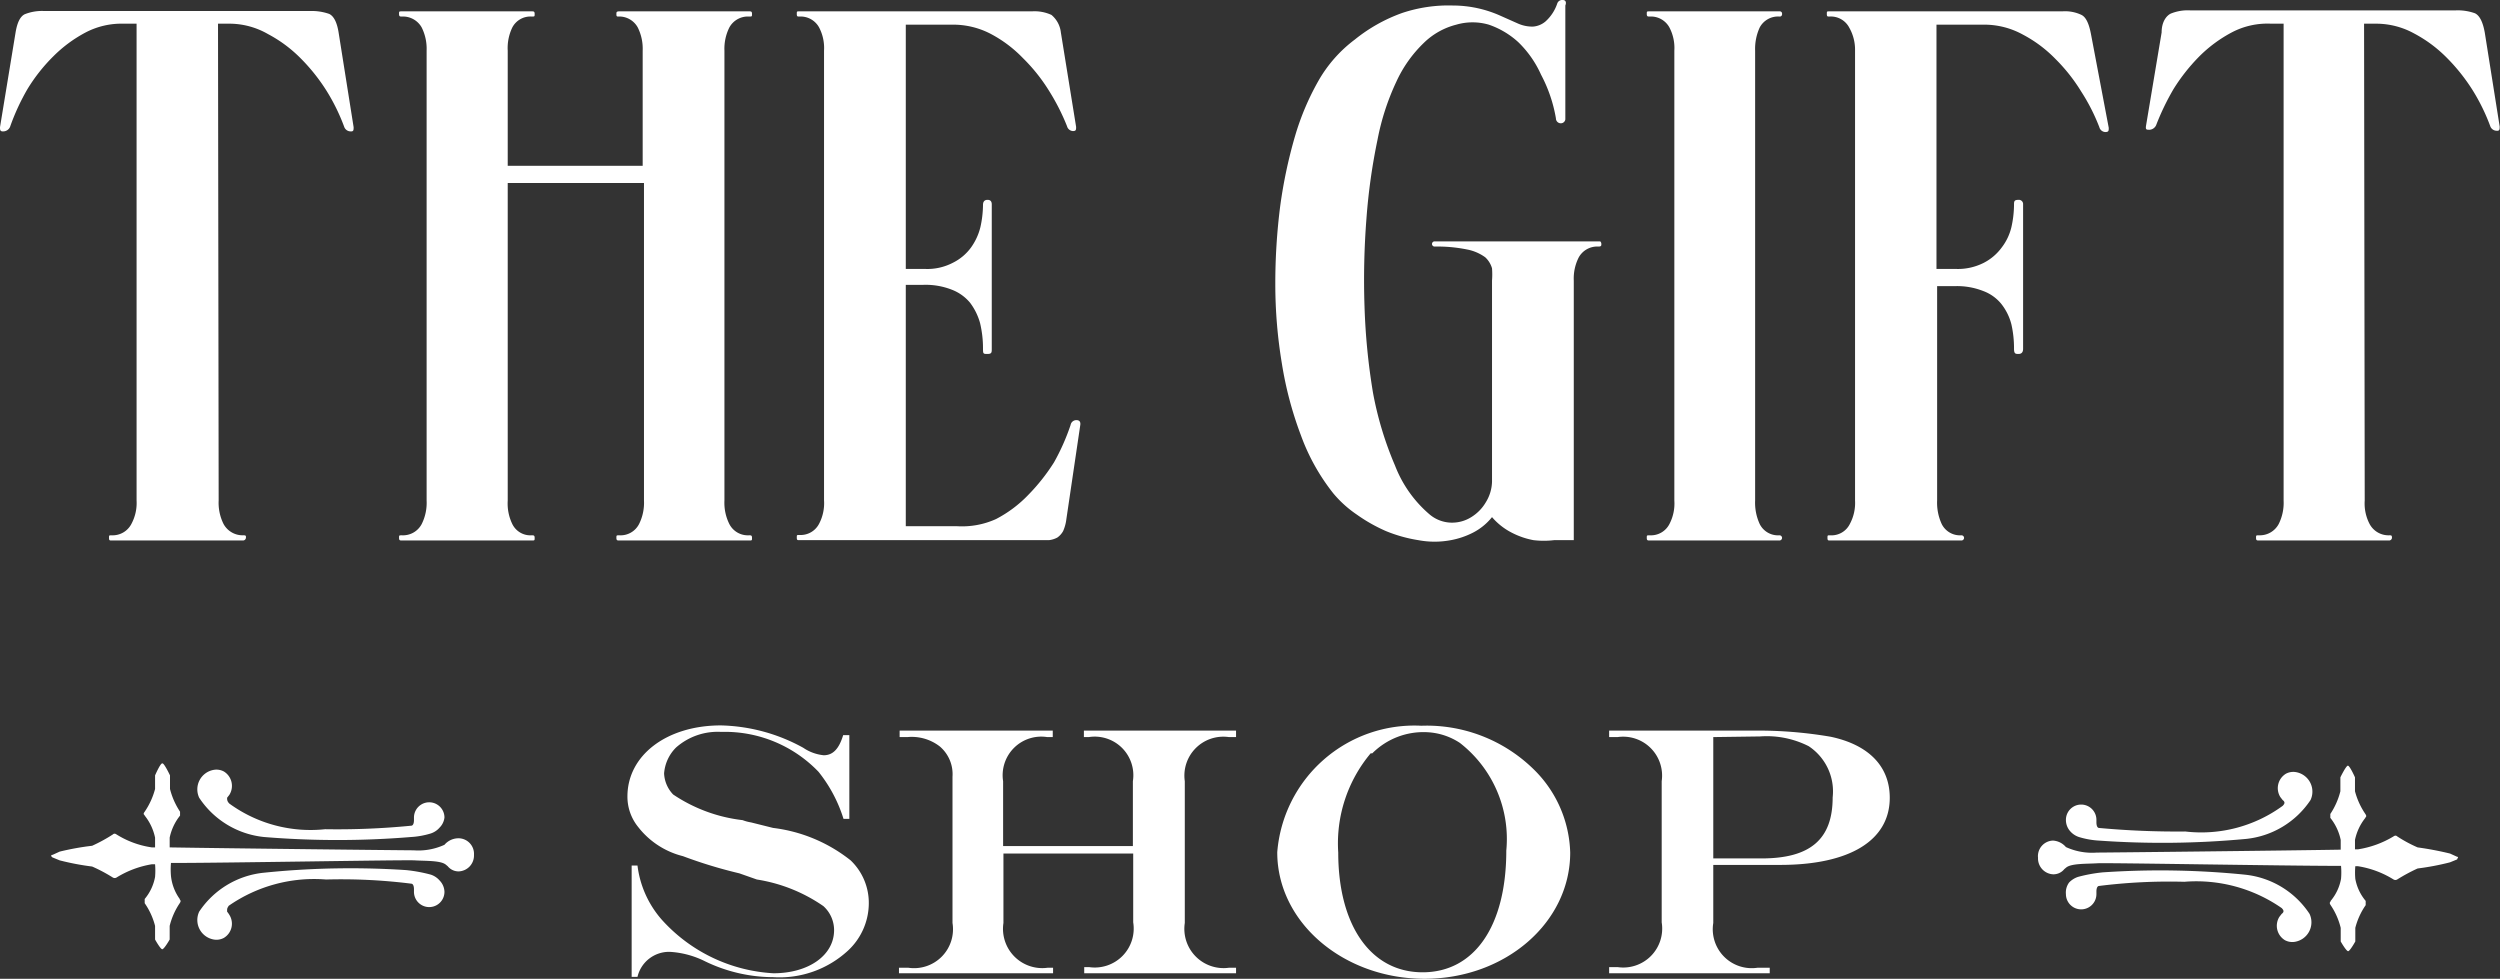
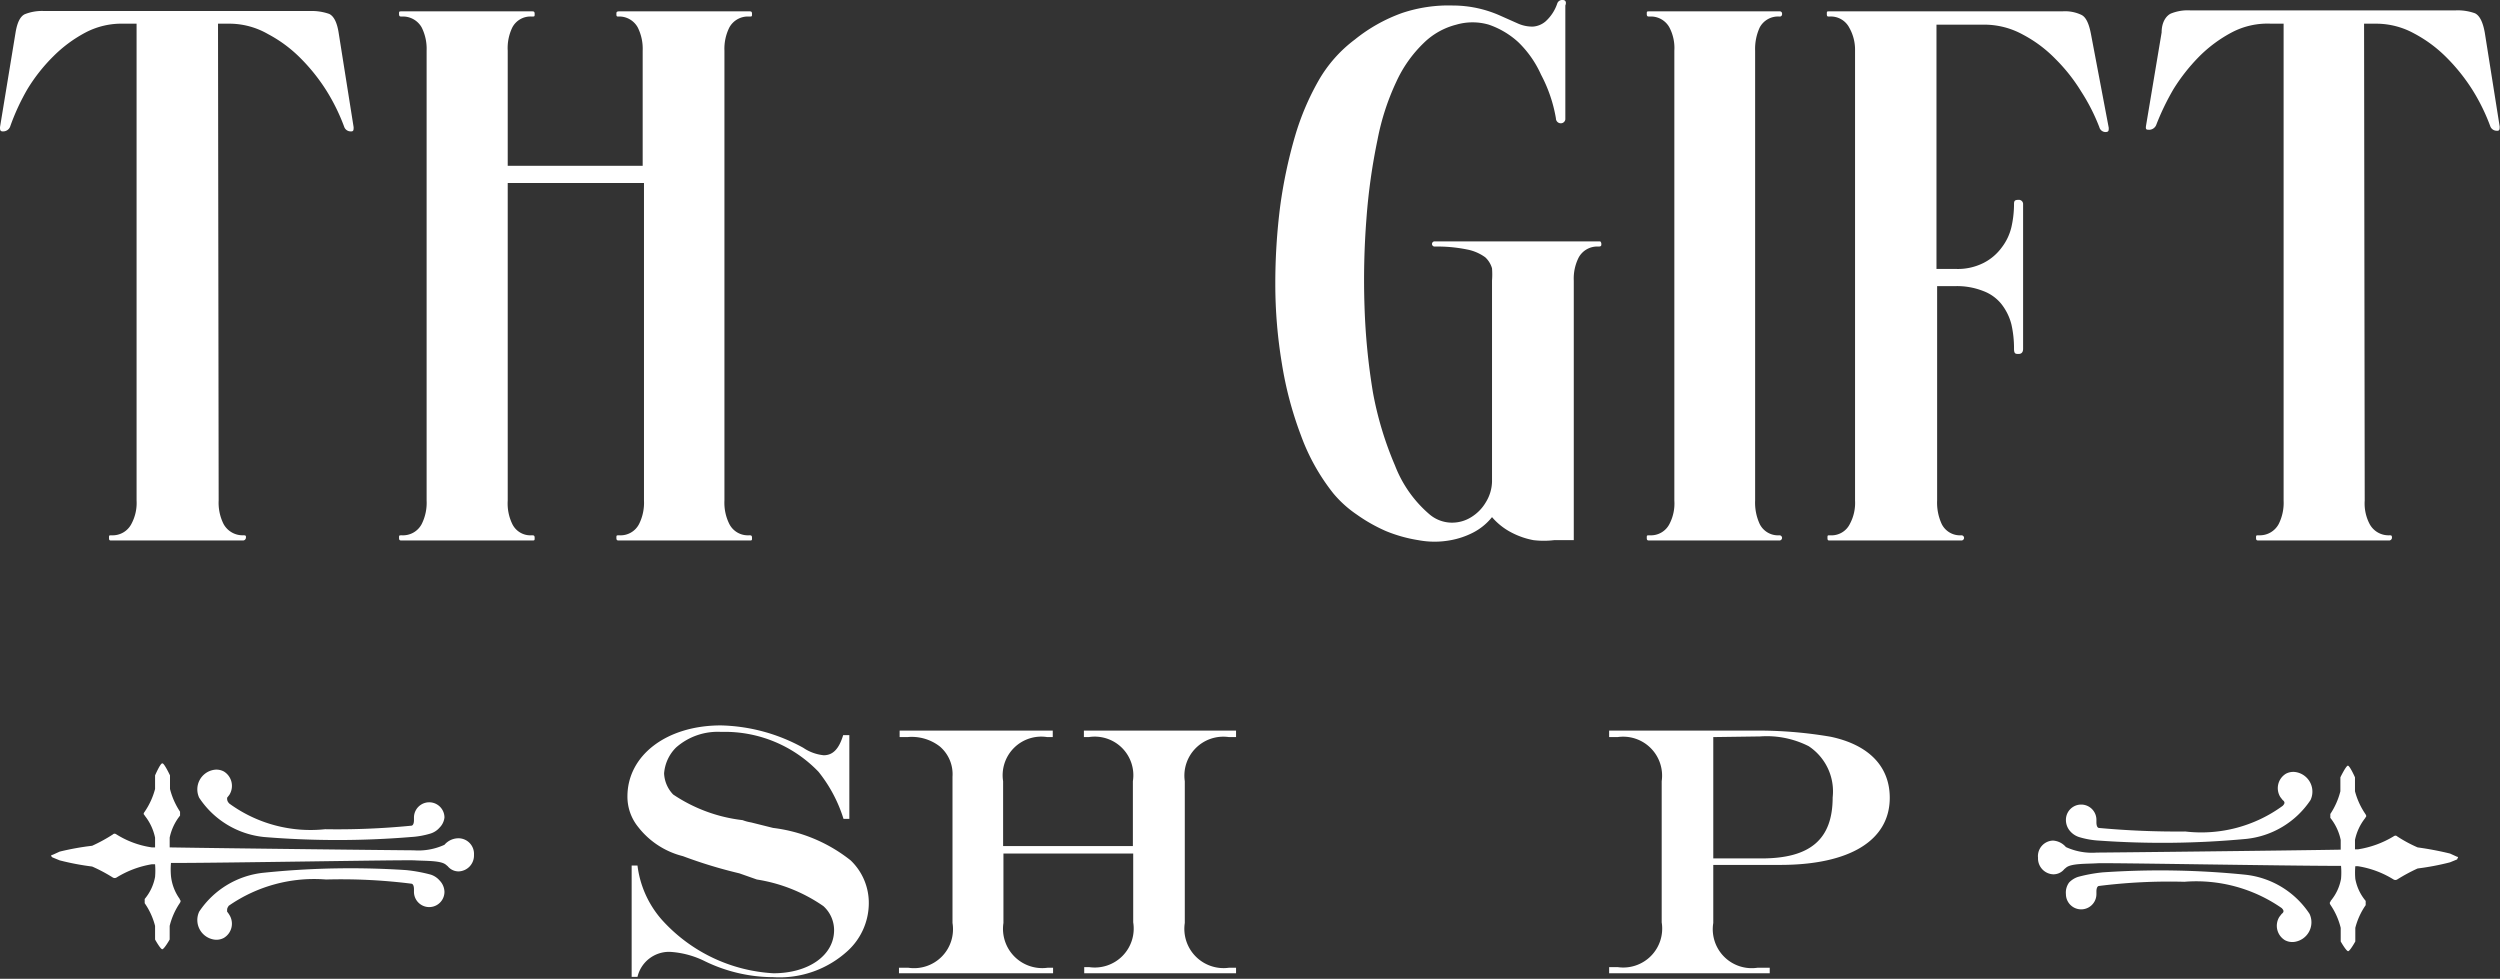
<svg xmlns="http://www.w3.org/2000/svg" viewBox="0 0 77.06 30.17">
  <rect x="0" y="0" width="77.06" height="30.17" fill="#333333" stroke="none" />
  <defs>
    <style>.cls-1,.cls-2{fill:#fff;}.cls-2{fill-rule:evenodd;}</style>
  </defs>
  <g id="Layer_2" data-name="Layer 2">
    <g id="Layer_1-2" data-name="Layer 1">
      <path class="cls-1" d="M6.74,15.43a1.46,1.46,0,0,0,.15.72.67.67,0,0,0,.61.35c.06,0,.09,0,.08.08a.09.09,0,0,1-.09.08H3.44c-.06,0-.08,0-.08-.08s0-.08.08-.08a.65.65,0,0,0,.61-.35,1.36,1.36,0,0,0,.16-.72V.73h-.4A2.39,2.39,0,0,0,2.64,1a4.13,4.13,0,0,0-1,.74,5.31,5.31,0,0,0-.79,1A6.8,6.8,0,0,0,.31,3.91a.23.23,0,0,1-.2.14C0,4.06,0,4,0,3.92L.48,1C.53.7.62.51.76.44a1.43,1.43,0,0,1,.61-.1H9.54a1.63,1.63,0,0,1,.61.09c.14.07.24.26.29.59l.46,2.9c0,.09,0,.14-.1.13a.21.21,0,0,1-.19-.14,6.09,6.09,0,0,0-.55-1.12,5.79,5.79,0,0,0-.8-1,4.13,4.13,0,0,0-1-.74A2.39,2.39,0,0,0,7.1.73H6.72Z" />
      <path class="cls-1" d="M15.65,5.11h4.16V1.56a1.47,1.47,0,0,0-.15-.71.65.65,0,0,0-.61-.34C19,.51,19,.48,19,.43s0-.08.09-.08h4c.06,0,.09,0,.09.08s0,.08-.09.08a.65.65,0,0,0-.61.34,1.47,1.47,0,0,0-.15.71V15.43a1.46,1.46,0,0,0,.15.72.64.64,0,0,0,.61.35c.06,0,.09,0,.09.08s0,.08-.09.08h-4c-.06,0-.09,0-.09-.08s0-.08.09-.08a.64.64,0,0,0,.61-.35,1.46,1.46,0,0,0,.15-.72V5.64H15.65v9.79a1.45,1.45,0,0,0,.14.72.62.62,0,0,0,.6.35c.06,0,.09,0,.09.08s0,.08-.09.08h-4c-.06,0-.09,0-.09-.08s0-.08.09-.08a.65.65,0,0,0,.61-.35,1.46,1.46,0,0,0,.15-.72V1.56A1.47,1.47,0,0,0,13,.85a.66.66,0,0,0-.61-.34c-.06,0-.09,0-.09-.08s0-.08.09-.08h4c.06,0,.09,0,.09.08s0,.08-.09.08a.63.63,0,0,0-.6.34,1.46,1.46,0,0,0-.14.71Z" />
-       <path class="cls-1" d="M27.92,8.29l.6,0a1.7,1.7,0,0,0,.85-.19,1.53,1.53,0,0,0,.56-.47A1.82,1.82,0,0,0,30.22,7a3.23,3.23,0,0,0,.08-.68c0-.11.05-.16.14-.16s.13.05.13.14v4.45c0,.11,0,.16-.13.16s-.14,0-.14-.16a3.35,3.35,0,0,0-.09-.79,1.86,1.86,0,0,0-.31-.63,1.37,1.37,0,0,0-.56-.4,2.21,2.21,0,0,0-.88-.15l-.54,0,0,7.44,1.58,0A2.54,2.54,0,0,0,30.7,16a3.8,3.8,0,0,0,1-.75,6,6,0,0,0,.79-1A6.72,6.72,0,0,0,33,13.1a.18.18,0,0,1,.18-.15c.09,0,.13.05.12.14L32.87,16a1.29,1.29,0,0,1-.1.37.59.59,0,0,1-.18.2.72.72,0,0,1-.26.08l-.35,0H24.64c-.06,0-.08,0-.08-.08s0-.08.08-.08a.64.64,0,0,0,.61-.35,1.36,1.36,0,0,0,.15-.72V1.56a1.36,1.36,0,0,0-.15-.71.65.65,0,0,0-.61-.34c-.06,0-.08,0-.08-.08s0-.08.08-.08h7.17a1.24,1.24,0,0,1,.6.11A.82.82,0,0,1,32.7,1l.47,2.91c0,.09,0,.13-.1.13a.2.2,0,0,1-.18-.15,6.72,6.72,0,0,0-.56-1.1,5.38,5.38,0,0,0-.8-1,3.92,3.92,0,0,0-1-.75A2.5,2.5,0,0,0,29.37.76H27.92Z" />
      <path class="cls-1" d="M49.36,7.52c0,.05,0,.08-.09.08a.65.65,0,0,0-.61.34,1.44,1.44,0,0,0-.15.71v8l-.61,0a2.67,2.67,0,0,1-.63,0,2.38,2.38,0,0,1-.65-.22,2,2,0,0,1-.63-.49,1.81,1.81,0,0,1-.59.48,2.48,2.48,0,0,1-.68.23,2.69,2.69,0,0,1-1,0,4.44,4.44,0,0,1-1-.28,5,5,0,0,1-.9-.51,3.47,3.47,0,0,1-.72-.65,6.36,6.36,0,0,1-1-1.79,11.23,11.23,0,0,1-.59-2.23,14.91,14.91,0,0,1-.2-2.42,18.9,18.9,0,0,1,.15-2.41,14.8,14.8,0,0,1,.46-2.17,8,8,0,0,1,.72-1.7,4.16,4.16,0,0,1,1.12-1.27A5,5,0,0,1,43.22.4,4.5,4.5,0,0,1,44.79.17a3.59,3.59,0,0,1,1.47.32l.54.24a1.09,1.09,0,0,0,.45.09.67.67,0,0,0,.39-.16A1.3,1.3,0,0,0,48,.11.16.16,0,0,1,48.17,0c.09,0,.12.07.08.17l0,3.51a.14.14,0,0,1-.15.12.15.15,0,0,1-.14-.15A4.45,4.45,0,0,0,47.5,2.3a3.22,3.22,0,0,0-.7-1,2.58,2.58,0,0,0-.91-.54,1.79,1.79,0,0,0-1,0,2.21,2.21,0,0,0-1,.56,3.93,3.93,0,0,0-.85,1.2,7.52,7.52,0,0,0-.58,1.79,18.56,18.56,0,0,0-.34,2.42,24.37,24.37,0,0,0-.06,2.72,20,20,0,0,0,.26,2.65A10.54,10.54,0,0,0,43,14.35a3.75,3.75,0,0,0,1.07,1.51,1.07,1.07,0,0,0,.66.25,1.11,1.11,0,0,0,.62-.17,1.32,1.32,0,0,0,.45-.46,1.26,1.26,0,0,0,.19-.63V8.65a2.43,2.43,0,0,0,0-.38.74.74,0,0,0-.21-.34,1.4,1.4,0,0,0-.56-.24,4.56,4.56,0,0,0-1-.09.08.08,0,0,1,0-.16h5.1C49.33,7.44,49.36,7.47,49.36,7.52Z" />
      <path class="cls-1" d="M54.1,15.43a1.57,1.57,0,0,0,.14.72.63.63,0,0,0,.61.35.08.08,0,0,1,0,.16h-4c-.06,0-.09,0-.09-.08s0-.08.09-.08a.64.64,0,0,0,.61-.35,1.36,1.36,0,0,0,.15-.72V1.56a1.36,1.36,0,0,0-.15-.71.65.65,0,0,0-.61-.34c-.06,0-.09,0-.09-.08s0-.08.09-.08h4a.07.07,0,0,1,.08.08.07.07,0,0,1-.08.08.64.64,0,0,0-.61.34,1.58,1.58,0,0,0-.14.71Z" />
      <path class="cls-1" d="M59.71,15.43a1.57,1.57,0,0,0,.14.72.63.63,0,0,0,.61.35.08.08,0,0,1,0,.16H56.41c-.06,0-.08,0-.08-.08s0-.08.08-.08a.63.63,0,0,0,.61-.35,1.36,1.36,0,0,0,.16-.72V1.56A1.37,1.37,0,0,0,57,.85a.64.64,0,0,0-.61-.34c-.06,0-.08,0-.08-.08s0-.08.08-.08h7.18a1.17,1.17,0,0,1,.59.11c.14.07.23.27.29.58L65,3.94c0,.09,0,.13-.11.13a.2.2,0,0,1-.18-.15,6,6,0,0,0-.56-1.1,5.34,5.34,0,0,0-.79-1,4,4,0,0,0-1-.75A2.47,2.47,0,0,0,61.14.76H59.69V8.29l.6,0a1.76,1.76,0,0,0,.86-.19,1.58,1.58,0,0,0,.55-.47A1.66,1.66,0,0,0,62,7a3.23,3.23,0,0,0,.08-.68c0-.11,0-.16.14-.16a.13.13,0,0,1,.14.14v4.45c0,.11-.05.16-.14.16s-.14,0-.14-.16A3.35,3.35,0,0,0,62,10a1.69,1.69,0,0,0-.31-.63,1.3,1.3,0,0,0-.56-.4,2.19,2.19,0,0,0-.87-.15l-.55,0Z" />
      <path class="cls-1" d="M72.89,15.43a1.36,1.36,0,0,0,.15.72.66.66,0,0,0,.61.35c.06,0,.08,0,.08.08a.09.09,0,0,1-.1.08h-4c-.06,0-.09,0-.09-.08s0-.08.09-.08a.66.66,0,0,0,.61-.35,1.46,1.46,0,0,0,.15-.72V.73H70A2.36,2.36,0,0,0,68.79,1a4.18,4.18,0,0,0-1,.74,5.74,5.74,0,0,0-.79,1,7.62,7.62,0,0,0-.54,1.12.24.24,0,0,1-.2.14c-.1,0-.13,0-.11-.13L66.63,1c0-.32.14-.51.28-.58a1.38,1.38,0,0,1,.6-.1h8.18a1.58,1.58,0,0,1,.6.09c.14.07.24.26.3.59l.46,2.9c0,.09,0,.14-.1.13a.21.21,0,0,1-.19-.14,6.09,6.09,0,0,0-.55-1.12,5.79,5.79,0,0,0-.8-1,4.13,4.13,0,0,0-1-.74A2.43,2.43,0,0,0,73.24.73h-.37Z" />
      <path class="cls-2" d="M13.7,25.2a.47.47,0,1,0-.94,0s0,.06,0,.08,0,.15-.07.17a23.36,23.36,0,0,1-2.67.11,4.25,4.25,0,0,1-2.95-.79C7,24.7,7,24.65,7,24.59l.07-.09a.52.52,0,0,0-.17-.72.48.48,0,0,0-.31-.05h0a.61.61,0,0,0-.45.86,2.72,2.72,0,0,0,2,1.21,27.6,27.6,0,0,0,4.53,0,2.58,2.58,0,0,0,.61-.11.61.61,0,0,0,.27-.18l0,0h0A.52.52,0,0,0,13.7,25.2Z" />
      <path class="cls-2" d="M13.7,27.49a.47.47,0,1,1-.94,0s0-.06,0-.08,0-.15-.07-.17a17.3,17.3,0,0,0-2.64-.13,4.61,4.61,0,0,0-3,.81C7,28,7,28,7,28.1a.86.86,0,0,1,.07.1.51.51,0,0,1-.17.71.48.48,0,0,1-.31.05h0a.61.61,0,0,1-.45-.86,2.72,2.72,0,0,1,2-1.2,26.06,26.06,0,0,1,4.38-.08,4.76,4.76,0,0,1,.76.14.61.61,0,0,1,.27.18s0,0,0,0h0A.52.52,0,0,1,13.7,27.49Z" />
      <path class="cls-2" d="M14.1,25.84a.57.57,0,0,0-.4.2,1.93,1.93,0,0,1-.95.17c-.31,0-5.74-.06-7.52-.09,0-.08,0-.18,0-.3a1.61,1.61,0,0,1,.32-.68s0,0,0-.12a2.27,2.27,0,0,1-.31-.7c0-.2,0-.42,0-.42s-.17-.36-.23-.37H5c-.06,0-.22.37-.22.37s0,.22,0,.42a2.27,2.27,0,0,1-.32.7c-.07.09,0,.09,0,.12a1.61,1.61,0,0,1,.32.68c0,.12,0,.22,0,.3h-.1a2.8,2.8,0,0,1-1.09-.4s-.06-.05-.11,0a4.83,4.83,0,0,1-.64.35,8.29,8.29,0,0,0-1,.18l-.22.1c-.06,0-.05.05,0,.08l.22.09a8,8,0,0,0,1,.19,4.81,4.81,0,0,1,.64.34.11.11,0,0,0,.11,0,3,3,0,0,1,1.09-.41h.1a2.31,2.31,0,0,1,0,.39,1.47,1.47,0,0,1-.32.68s0,0,0,.13a2.17,2.17,0,0,1,.32.7c0,.21,0,.42,0,.42s.16.29.22.3H5c.06,0,.23-.3.23-.3l0-.42a2.17,2.17,0,0,1,.31-.7c.06-.09,0-.09,0-.13A1.47,1.47,0,0,1,5.27,27a2.31,2.31,0,0,1,0-.4c1.77,0,7.21-.1,7.52-.08s.79,0,.95.13l.06.05a.43.43,0,0,0,.34.16.49.49,0,0,0,.47-.51A.48.48,0,0,0,14.1,25.84Z" />
      <path class="cls-2" d="M63.68,25.27a.47.47,0,1,1,.94,0s0,.06,0,.08,0,.15.07.17a26.16,26.16,0,0,0,2.67.11,4.25,4.25,0,0,0,3-.79c.07-.07.08-.12,0-.18l-.07-.09a.52.52,0,0,1,.17-.72.48.48,0,0,1,.31-.05h0a.61.61,0,0,1,.45.86,2.72,2.72,0,0,1-2,1.2,27.66,27.66,0,0,1-4.53.05,2.58,2.58,0,0,1-.61-.11.61.61,0,0,1-.27-.18l0,0h0A.52.52,0,0,1,63.68,25.27Z" />
      <path class="cls-2" d="M63.68,27.56a.47.47,0,1,0,.94,0s0-.06,0-.08,0-.15.07-.17a17.3,17.3,0,0,1,2.64-.13,4.61,4.61,0,0,1,3,.81c.07.07.08.12,0,.18l-.07.09a.52.52,0,0,0,.17.72.48.48,0,0,0,.31.05h0a.61.61,0,0,0,.45-.86,2.72,2.72,0,0,0-2-1.21,26,26,0,0,0-4.38-.07,4.76,4.76,0,0,0-.76.14.69.69,0,0,0-.27.17s0,0,0,0h0A.52.52,0,0,0,63.68,27.56Z" />
      <path class="cls-2" d="M63.28,25.91a.57.57,0,0,1,.4.2,1.93,1.93,0,0,0,.95.17c.31,0,5.74-.06,7.52-.09,0-.08,0-.18,0-.3a1.61,1.61,0,0,0-.32-.68s0,0,0-.12a2.27,2.27,0,0,0,.31-.7l0-.43s.17-.35.23-.36h0c.06,0,.22.36.22.36s0,.22,0,.43a2.27,2.27,0,0,0,.32.7c.06.09,0,.09,0,.12a1.61,1.61,0,0,0-.32.68c0,.12,0,.21,0,.29h.09a3,3,0,0,0,1.1-.4s.06-.05.11,0a4.21,4.21,0,0,0,.63.34,9.94,9.94,0,0,1,1,.19l.22.1c.06,0,0,.05,0,.08l-.22.09a7.88,7.88,0,0,1-1,.19,5.37,5.37,0,0,0-.63.34.11.11,0,0,1-.11,0,2.94,2.94,0,0,0-1.1-.41H72.6a2.31,2.31,0,0,0,0,.39,1.47,1.47,0,0,0,.32.68s0,0,0,.13a2.17,2.17,0,0,0-.32.7c0,.2,0,.42,0,.42s-.16.29-.22.3h0c-.06,0-.23-.3-.23-.3l0-.42a2.17,2.17,0,0,0-.31-.7c-.06-.09,0-.09,0-.13a1.47,1.47,0,0,0,.32-.68,2.31,2.31,0,0,0,0-.4c-1.77,0-7.21-.1-7.52-.08s-.79,0-.95.13l-.06.05a.43.43,0,0,1-.34.16.49.49,0,0,1-.47-.51A.48.48,0,0,1,63.28,25.91Z" />
      <path class="cls-1" d="M22.79,26.92a14.46,14.46,0,0,1-1.74-.53,2.52,2.52,0,0,1-1.38-.9,1.48,1.48,0,0,1-.33-.94c0-1.27,1.21-2.19,2.88-2.19a5.49,5.49,0,0,1,2.54.69,1.36,1.36,0,0,0,.63.23c.28,0,.47-.19.6-.62h.19v2.58H26a4.4,4.4,0,0,0-.77-1.45,4,4,0,0,0-3-1.23,1.94,1.94,0,0,0-1.39.48,1.26,1.26,0,0,0-.37.8,1,1,0,0,0,.28.65,4.82,4.82,0,0,0,2.14.79,1.28,1.28,0,0,0,.26.07l.68.17a4.77,4.77,0,0,1,2.39,1,1.81,1.81,0,0,1,.56,1.32,2,2,0,0,1-.64,1.46,3.11,3.11,0,0,1-2.31.82,4.84,4.84,0,0,1-2.1-.49,2.78,2.78,0,0,0-1.08-.29,1,1,0,0,0-1,.77h-.18V26.68h.18a3.1,3.1,0,0,0,.75,1.67A5,5,0,0,0,23.84,30c1.08,0,1.87-.55,1.87-1.33a1,1,0,0,0-.33-.74,4.94,4.94,0,0,0-2.05-.82Z" />
      <path class="cls-1" d="M27.71,29.83H28a1.2,1.2,0,0,0,1.36-1.38V23.94a1.12,1.12,0,0,0-.39-.93,1.41,1.41,0,0,0-1-.29h-.24v-.2h4.72v.2h-.17a1.19,1.19,0,0,0-1.36,1.36v2h4v-2a1.19,1.19,0,0,0-1.36-1.36h-.15v-.2H38.1v.2h-.22a1.2,1.2,0,0,0-1.36,1.36v4.37a1.21,1.21,0,0,0,1.36,1.38h.22V30H33.42v-.19h.15a1.2,1.2,0,0,0,1.36-1.38V26.31h-4v2.14a1.21,1.21,0,0,0,1.36,1.38h.17V30H27.71Z" />
-       <path class="cls-1" d="M47.25,23.69a3.73,3.73,0,0,1,1.15,2.59c0,2.16-2,3.89-4.49,3.89s-4.54-1.73-4.54-3.9a4.24,4.24,0,0,1,4.44-3.9A4.71,4.71,0,0,1,47.25,23.69Zm-5-.47a4.32,4.32,0,0,0-1,3.06c0,2.24,1,3.69,2.6,3.69s2.58-1.43,2.58-3.75A3.75,3.75,0,0,0,45,22.9,2,2,0,0,0,44,22.57,2.23,2.23,0,0,0,42.3,23.22Z" />
      <path class="cls-1" d="M49.6,22.52h4.48a13.22,13.22,0,0,1,2.35.19c1.18.25,1.82.92,1.82,1.88,0,1.32-1.24,2.07-3.38,2.07H52.81v1.79a1.2,1.2,0,0,0,1.36,1.38h.38V30H49.6v-.19h.26a1.2,1.2,0,0,0,1.36-1.38V24.08a1.2,1.2,0,0,0-1.36-1.36H49.6Zm3.21.2v3.74H54.3c1.5,0,2.19-.59,2.19-1.88A1.67,1.67,0,0,0,55.75,23a2.86,2.86,0,0,0-1.5-.3Z" />
    </g>
  </g>
</svg>